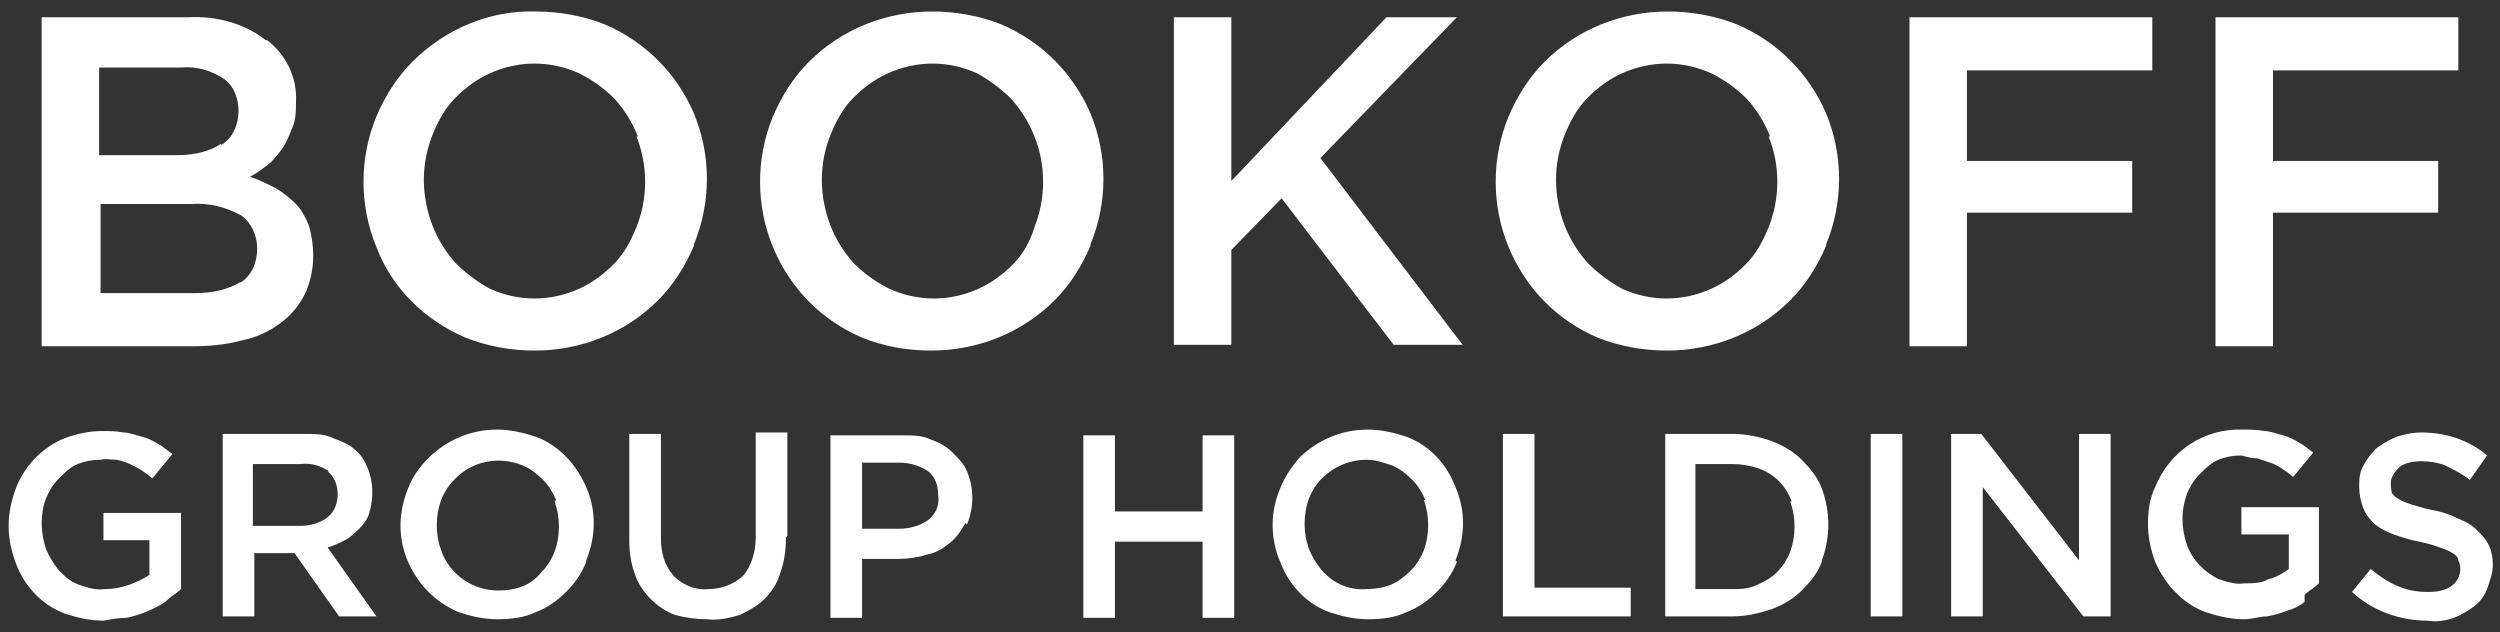
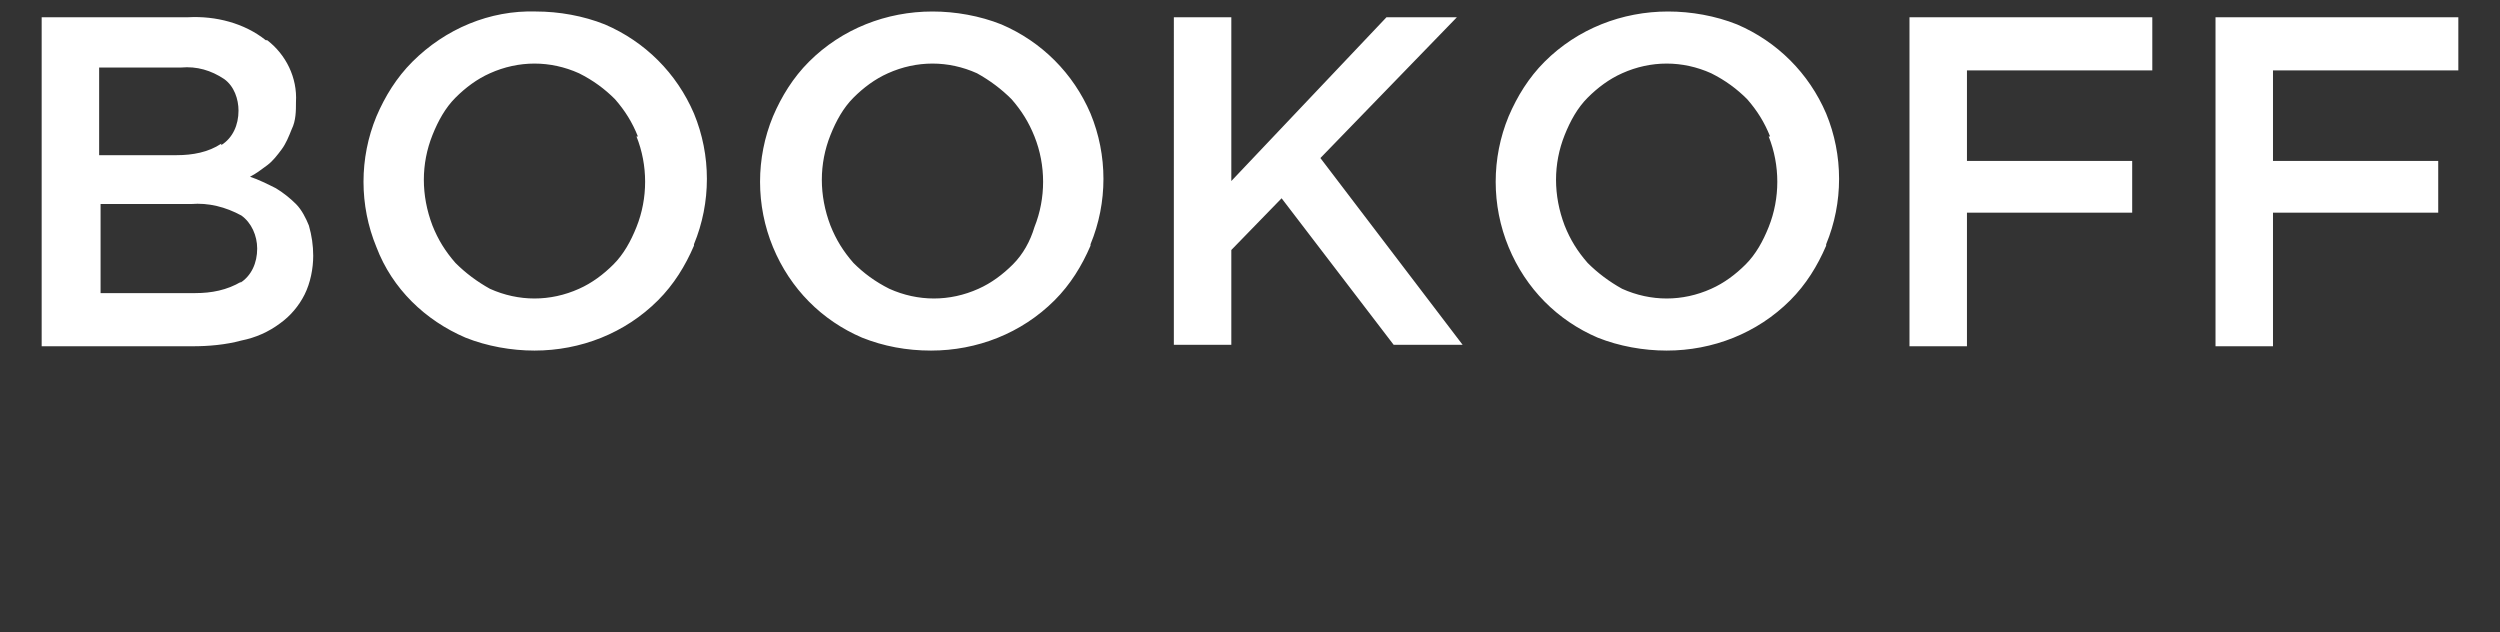
<svg xmlns="http://www.w3.org/2000/svg" version="1.1" viewBox="0 0 174 44">
  <rect x="0" y="0" width="174" height="44" fill="#333333" stroke="none" />
  <defs>
    <style>
      .cls-1 {
        fill: #fff;
      }
    </style>
  </defs>
  <g>
    <g id="Layer_1">
      <path class="cls-1" d="M18.6,2.8c1.3,1,2.1,2.6,2,4.3,0,.6,0,1.3-.3,1.9-.2.5-.4,1-.7,1.4-.3.4-.6.8-1,1.1-.4.3-.8.6-1.2.8.6.2,1.2.5,1.8.8.5.3,1,.7,1.4,1.1.4.4.7,1,.9,1.5.2.7.3,1.4.3,2.1,0,.9-.2,1.9-.6,2.7-.4.8-1,1.5-1.7,2-.8.6-1.7,1-2.7,1.2-1.1.3-2.3.4-3.4.4H2.9V1.2h10.2c1.9-.1,3.9.4,5.4,1.6ZM15.4,10.1c.8-.5,1.2-1.4,1.2-2.4,0-.8-.3-1.7-1-2.2-.9-.6-1.9-.9-3-.8h-5.7v6.1h5.4c1.1,0,2.2-.2,3.1-.8ZM16.7,19.7c.8-.5,1.2-1.4,1.2-2.4,0-.9-.4-1.8-1.1-2.3-1.1-.6-2.3-.9-3.5-.8h-6.3v6.2h6.6c1.1,0,2.2-.2,3.2-.8h0ZM48.3,17.1c-.6,1.4-1.4,2.7-2.5,3.8-2.3,2.3-5.4,3.5-8.6,3.5-1.6,0-3.3-.3-4.8-.9-2.8-1.2-5.1-3.4-6.2-6.3-1.2-2.9-1.2-6.2,0-9.1.6-1.4,1.4-2.7,2.5-3.8,2.3-2.3,5.4-3.6,8.6-3.5,1.6,0,3.3.3,4.8.9,2.8,1.2,5,3.4,6.2,6.2,1.2,2.9,1.2,6.2,0,9.1h0ZM44.4,9.5c-.4-1-.9-1.8-1.6-2.6-.7-.7-1.5-1.3-2.5-1.8-2-.9-4.2-.9-6.2,0-.9.4-1.7,1-2.4,1.7-.7.7-1.2,1.6-1.6,2.6-.8,2-.8,4.2,0,6.3.4,1,.9,1.8,1.6,2.6.7.7,1.5,1.3,2.4,1.8,2,.9,4.2.9,6.2,0,.9-.4,1.7-1,2.4-1.7.7-.7,1.2-1.6,1.6-2.6.8-2,.8-4.3,0-6.3h0ZM75.9,17.1c-.6,1.4-1.4,2.7-2.5,3.8-2.3,2.3-5.4,3.5-8.6,3.5-1.7,0-3.3-.3-4.8-.9-2.8-1.2-5-3.4-6.2-6.3-1.2-2.9-1.2-6.2,0-9.1.6-1.4,1.4-2.7,2.5-3.8,2.3-2.3,5.4-3.5,8.6-3.5,1.6,0,3.3.3,4.8.9,2.8,1.2,5,3.4,6.2,6.2,1.2,2.9,1.2,6.2,0,9.1h0ZM72,9.5c-.4-1-.9-1.8-1.6-2.6-.7-.7-1.5-1.3-2.4-1.8-2-.9-4.2-.9-6.2,0-.9.4-1.7,1-2.4,1.7-.7.7-1.2,1.6-1.6,2.6-.8,2-.8,4.2,0,6.3.4,1,.9,1.8,1.6,2.6.7.7,1.5,1.3,2.5,1.8,2,.9,4.2.9,6.2,0,.9-.4,1.7-1,2.4-1.7.7-.7,1.2-1.6,1.5-2.6.8-2,.8-4.3,0-6.3ZM101.8,24h-4.8l-7.8-10.2-3.5,3.6v6.6h-4V1.2h4v11.4l10.8-11.4h4.9l-9.5,9.8,9.9,13ZM127.1,17.1c-.6,1.4-1.4,2.7-2.5,3.8-2.3,2.3-5.4,3.5-8.6,3.5-1.6,0-3.3-.3-4.8-.9-2.8-1.2-5-3.4-6.2-6.3-1.2-2.9-1.2-6.2,0-9.1.6-1.4,1.4-2.7,2.5-3.8,2.3-2.3,5.4-3.5,8.6-3.5,1.6,0,3.3.3,4.8.9,2.8,1.2,5,3.4,6.2,6.2,1.2,2.9,1.2,6.2,0,9.1h0ZM123.2,9.5c-.4-1-.9-1.8-1.6-2.6-.7-.7-1.5-1.3-2.5-1.8-2-.9-4.2-.9-6.2,0-.9.4-1.7,1-2.4,1.7-.7.7-1.2,1.6-1.6,2.6-.8,2-.8,4.2,0,6.3.4,1,.9,1.8,1.6,2.6.7.7,1.5,1.3,2.4,1.8,2,.9,4.2.9,6.2,0,.9-.4,1.7-1,2.4-1.7.7-.7,1.2-1.6,1.6-2.6.8-2,.8-4.3,0-6.3h0ZM149.8,4.9h-12.9v6.3h11.5v3.6h-11.5v9.3h-4V1.2h16.9v3.6ZM171.1,4.9h-12.9v6.3h11.5v3.6h-11.5v9.3h-4V1.2h16.9v3.6Z" />
-       <path class="cls-1" d="M11.5,41.9c-.8.5-1.7.9-2.7,1.1-.5,0-1.1.1-1.6.2-.9,0-1.8-.2-2.7-.5-1.6-.6-2.8-1.9-3.4-3.5-.3-.8-.5-1.7-.5-2.6,0-.9.2-1.8.5-2.6.6-1.6,1.9-2.9,3.4-3.5.8-.3,1.7-.5,2.6-.5.5,0,1,0,1.5.1.4,0,.9.2,1.3.3.4.1.8.3,1.1.5.4.2.7.5,1,.7l-1.4,1.7c-.2-.2-.5-.4-.8-.6-.5-.3-1.1-.6-1.7-.7-.4,0-.7-.1-1.1,0-.6,0-1.1.1-1.6.3-.5.2-.9.6-1.3,1-.4.4-.7.9-.9,1.4-.2.5-.3,1.1-.3,1.7,0,.6.1,1.2.3,1.8.2.5.5,1,.9,1.5.4.4.8.8,1.4,1,.6.2,1.2.4,1.8.3.6,0,1.1-.1,1.7-.3.5-.2,1-.4,1.4-.7v-2.4h-3.2v-1.9h5.4v5.3c-.3.3-.7.5-1,.8ZM23.6,42.9l-3.1-4.4h-2.8v4.4h-2.2v-12.7h5.7c.7,0,1.4,0,2,.3.5.2,1.1.4,1.5.8.4.3.7.8.9,1.3.4,1,.4,2.1.1,3.1-.1.4-.4.8-.7,1.1-.3.3-.6.6-1,.8-.4.2-.8.4-1.2.5l3.4,4.8h-2.6ZM22.9,32.8c-.6-.4-1.3-.6-2-.5h-3.3v4.3h3.3c.7,0,1.4-.2,1.9-.6.5-.4.7-1,.7-1.6,0-.6-.2-1.2-.7-1.6ZM40.8,39.1c-.3.8-.8,1.5-1.4,2.1-.6.6-1.3,1.1-2.1,1.4-.8.4-1.8.5-2.7.5-.9,0-1.8-.2-2.7-.5-1.6-.7-2.8-1.9-3.5-3.5-.7-1.6-.7-3.4,0-5.1.3-.8.8-1.5,1.4-2.1,1.3-1.3,3-2,4.8-2,.9,0,1.8.2,2.7.5,1.6.6,2.8,1.9,3.5,3.5.7,1.6.7,3.4,0,5.1h0ZM38.7,34.8c-.2-.5-.5-1-.9-1.4-.4-.4-.9-.8-1.4-1-1.7-.7-3.6-.3-4.8,1-.4.4-.7.9-.9,1.4-.4,1.1-.4,2.4,0,3.5.6,1.7,2.2,2.8,4,2.8.6,0,1.2-.1,1.7-.3.5-.2,1-.6,1.3-1,.4-.4.7-.9.9-1.4.4-1.1.4-2.4,0-3.5ZM54.7,37.4c0,.8-.1,1.7-.4,2.5-.2.7-.6,1.3-1.1,1.8-.5.5-1.1.8-1.7,1.1-.7.2-1.5.4-2.3.3-.7,0-1.5-.1-2.2-.3-.6-.2-1.2-.6-1.7-1.1-.5-.5-.9-1.1-1.1-1.7-.3-.8-.4-1.6-.4-2.4v-7.4h2.2v7.2c0,1,.2,1.9.9,2.7.6.6,1.5,1,2.4.9.9,0,1.7-.3,2.4-.9.6-.7.9-1.7.9-2.7v-7.3h2.2v7.2ZM67.2,36.4c-.3.5-.6,1-1.1,1.4-.5.4-1,.7-1.6.8-.6.2-1.3.3-2,.3h-2.5v4.1h-2.2v-12.7h5c.7,0,1.4,0,2,.3.6.2,1.1.5,1.5.9.4.4.8.8,1,1.3.5,1.2.5,2.5,0,3.7h0ZM64.6,32.8c-.6-.4-1.3-.6-2-.6h-2.6v4.6h2.6c.7,0,1.4-.2,2-.6.5-.4.8-1,.7-1.7,0-.7-.2-1.3-.7-1.7h0ZM77.6,37.6v5.4h-2.2v-12.7h2.2v5.3h6.1v-5.3h2.2v12.7h-2.2v-5.3h-6.1ZM101.4,39.1c-.3.8-.8,1.5-1.4,2.1-.6.6-1.3,1.1-2.1,1.4-.8.4-1.8.5-2.7.5-.9,0-1.8-.2-2.7-.5-1.6-.6-2.8-1.9-3.4-3.5-.7-1.6-.7-3.5,0-5.1.3-.8.8-1.5,1.3-2.1,1.3-1.3,3-2,4.8-2,.9,0,1.8.2,2.7.5,1.6.6,2.8,1.9,3.4,3.5.7,1.6.7,3.4,0,5.1h0ZM99.2,34.8c-.2-.5-.5-1-.9-1.4-.4-.4-.9-.8-1.4-1-.6-.2-1.1-.4-1.8-.4-1.2,0-2.3.5-3.1,1.3-.4.4-.7.9-.9,1.4-.4,1.1-.4,2.4,0,3.5.2.5.5,1,.9,1.5.8.9,1.9,1.4,3.1,1.3.6,0,1.2-.1,1.7-.3.5-.2,1-.6,1.4-1,.4-.4.7-.9.9-1.4.4-1.1.4-2.4,0-3.5h0ZM104.6,30.2h2.2v10.7h6.7v2h-8.9v-12.7ZM126.8,39.1c-.3.8-.8,1.4-1.4,2-.6.6-1.3,1-2.1,1.3-.9.3-1.8.5-2.7.5h-4.7v-12.7h4.7c.9,0,1.9.2,2.7.5.8.3,1.5.7,2.1,1.3.6.6,1.1,1.2,1.4,2,.6,1.6.6,3.4,0,5h0ZM124.7,34.9c-.4-1.1-1.2-1.9-2.3-2.3-.6-.2-1.2-.3-1.8-.3h-2.6v8.7h2.5c.6,0,1.2,0,1.8-.3.5-.2,1-.5,1.4-.9.4-.4.7-.9.9-1.4.4-1.1.4-2.4,0-3.5h0ZM132.4,30.2v12.7h-2.2v-12.7h2.2ZM144.7,30.2h2.2v12.7h-1.9l-7-9v9h-2.2v-12.7h2.1l6.8,8.8v-8.8ZM160.4,41.9c-.4.3-.8.5-1.2.6-.5.2-.9.3-1.4.4-.5,0-1.1.2-1.6.2-.9,0-1.8-.2-2.7-.5-1.6-.6-2.8-1.9-3.5-3.5-.3-.8-.5-1.7-.5-2.6,0-.9.1-1.8.5-2.6,1-2.5,3.4-4.1,6.1-4,.5,0,1,0,1.5.1.4,0,.9.2,1.3.3.4.1.8.3,1.1.5.4.2.7.5,1,.7l-1.4,1.7c-.2-.2-.5-.4-.8-.6-.3-.2-.5-.3-.8-.4-.3-.1-.6-.2-.9-.3-.4,0-.7-.1-1.1-.2-.6,0-1.1.1-1.6.3-.5.2-.9.6-1.3,1-.4.4-.7.9-.9,1.4-.2.6-.3,1.1-.3,1.7,0,.6.1,1.2.3,1.8.4,1.1,1.2,1.9,2.2,2.4.6.2,1.2.4,1.8.3.6,0,1.2,0,1.7-.3.5-.1,1-.4,1.4-.7v-2.4h-3.3v-1.9h5.4v5.3c-.3.3-.7.5-1,.8h0ZM166.4,34.2c.1.2.3.4.5.5.3.2.6.3.9.4.4.1.9.3,1.5.4.6.1,1.2.3,1.8.6.5.2.9.4,1.3.8.3.3.6.6.8,1,.2.4.3.9.3,1.4,0,.6-.2,1.1-.4,1.7-.2.5-.5.9-.9,1.2-.4.3-.9.6-1.4.8-.6.2-1.2.3-1.8.2-2,0-3.9-.7-5.3-2l1.3-1.6c.6.5,1.2.9,1.9,1.2.7.3,1.4.4,2.1.4.6,0,1.2-.1,1.6-.4.6-.4.8-1.2.5-1.8,0-.2-.2-.4-.4-.5-.3-.2-.6-.3-.9-.4-.5-.2-1-.3-1.4-.4-.6-.1-1.2-.3-1.8-.5-.5-.2-.9-.4-1.3-.7-.3-.3-.6-.6-.8-1.1-.2-.5-.3-1-.3-1.5,0-.5,0-1,.3-1.5.2-.4.5-.8.9-1.2.4-.3.9-.6,1.4-.8.6-.2,1.2-.3,1.7-.3,1.7,0,3.3.5,4.6,1.6l-1.2,1.7c-.5-.4-1.1-.7-1.7-1-.5-.2-1.1-.3-1.7-.3-.5,0-1.1.1-1.5.4-.3.3-.6.7-.6,1.1,0,.2,0,.5.1.7h0Z" />
    </g>
  </g>
</svg>